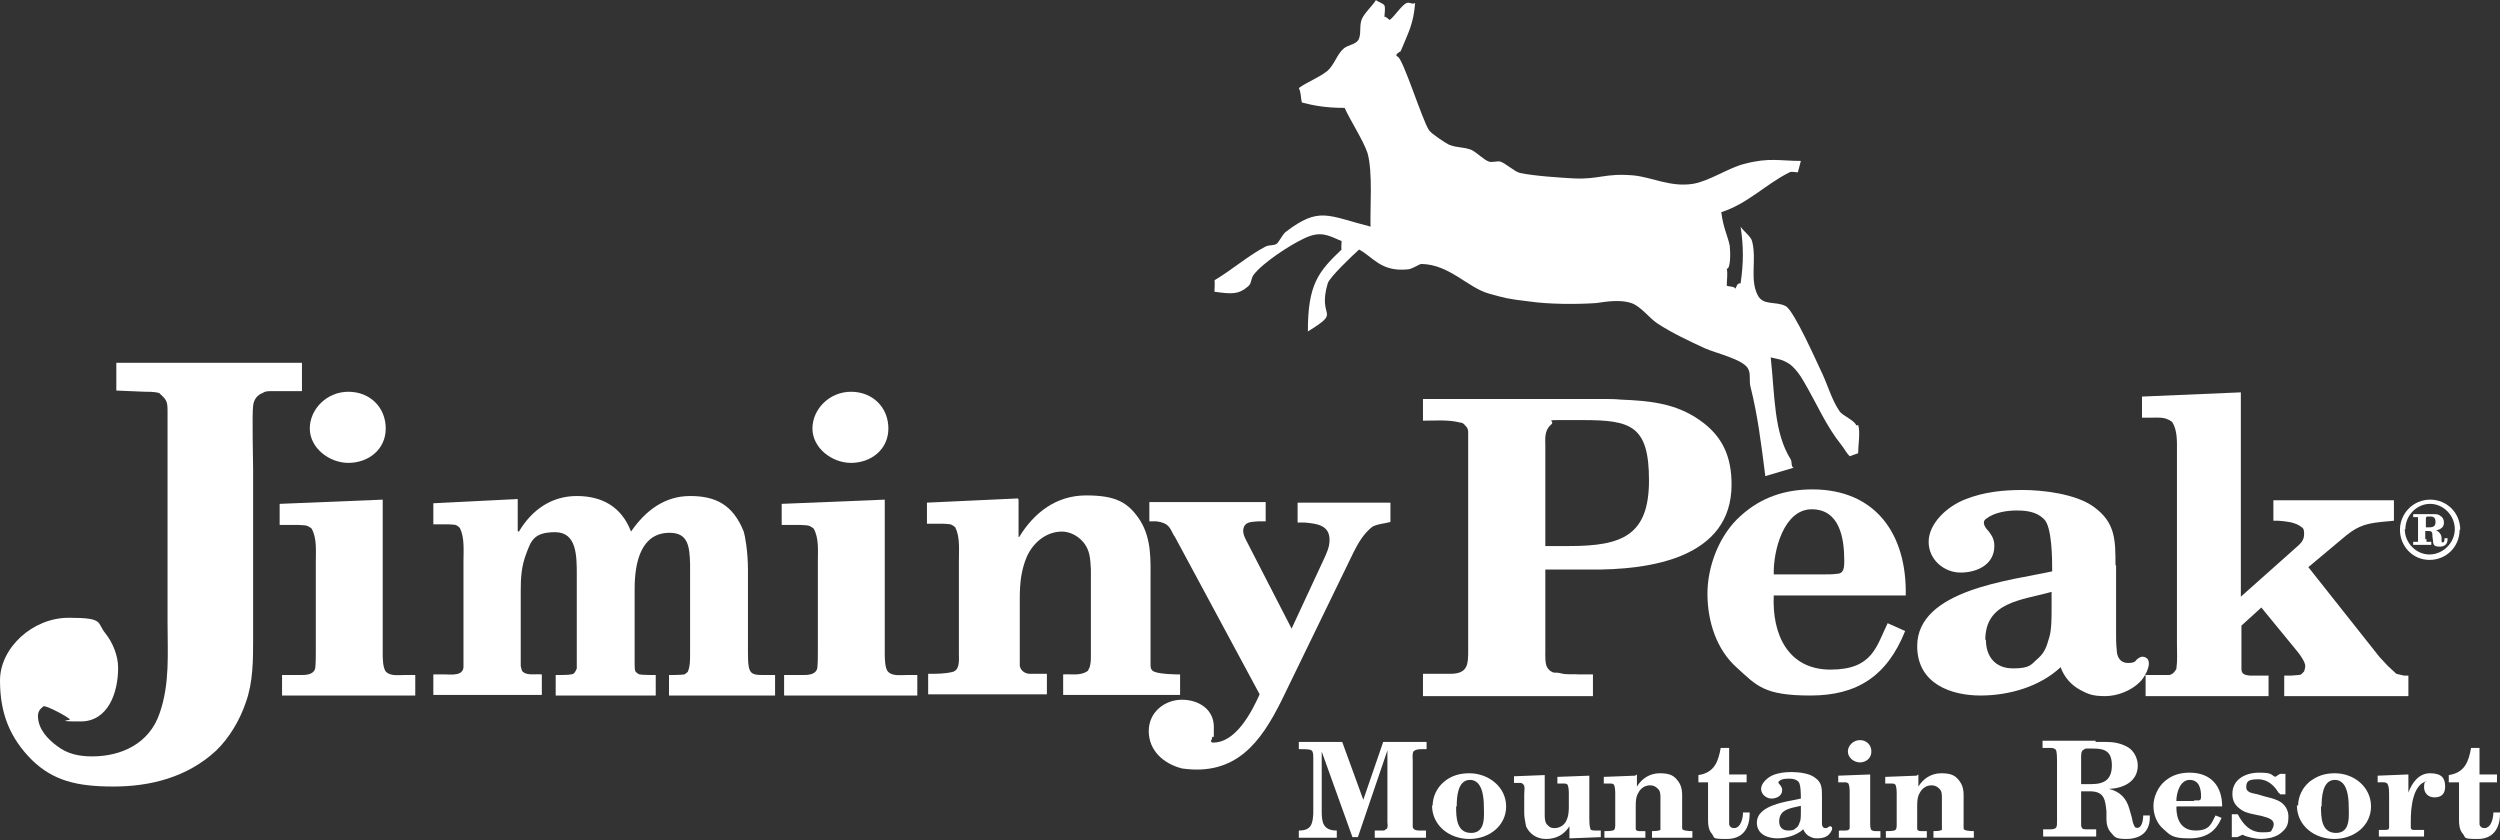
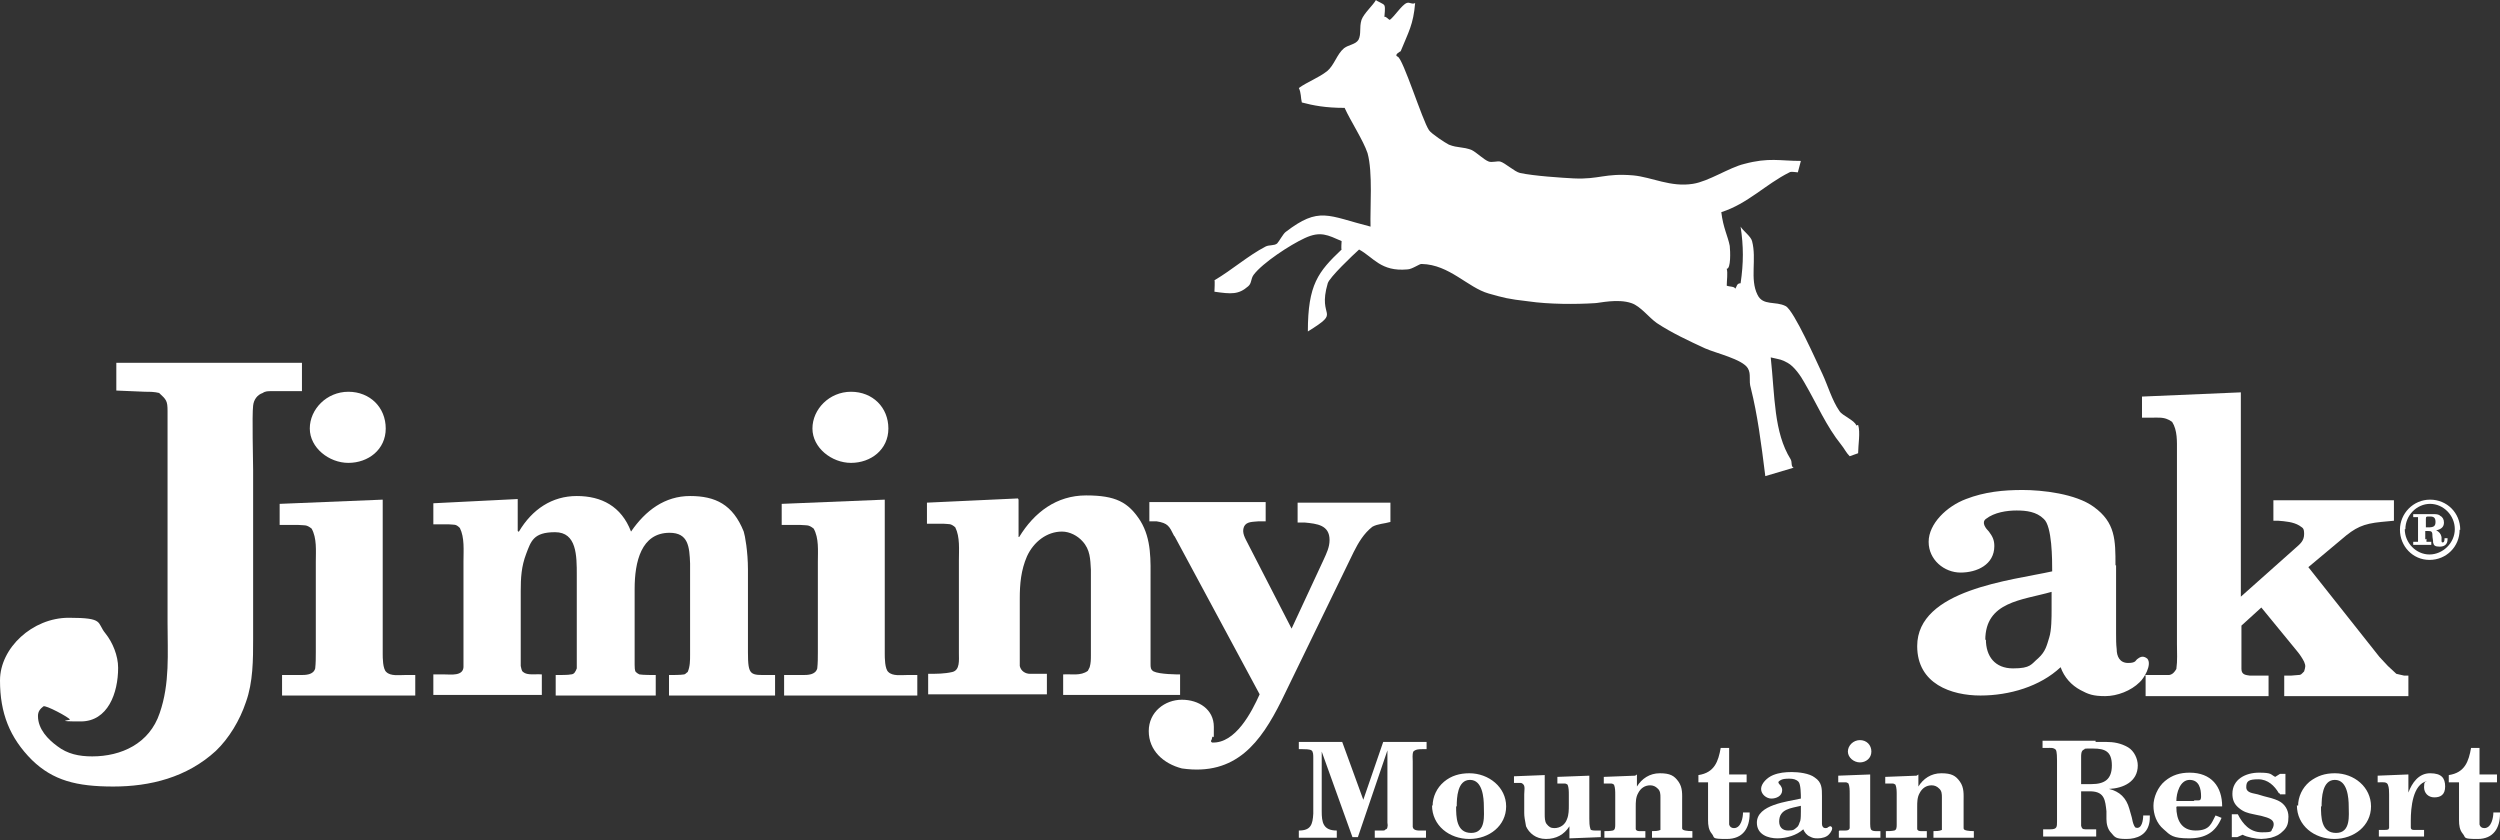
<svg xmlns="http://www.w3.org/2000/svg" width="250" height="84" viewBox="0 0 250 84" fill="none">
  <rect x="0" y="0" width="250" height="84" fill="#333333" stroke="none" />
  <path d="M30.195 39.115H27.122C26.82 39.115 26.519 39.115 26.278 39.296C25.735 39.477 25.374 39.959 25.313 40.562C25.193 41.526 25.313 46.107 25.313 47.011V63.886C25.313 65.936 25.313 68.226 24.59 70.215C23.988 72.023 22.903 73.831 21.577 75.097C18.684 77.749 15.007 78.653 11.331 78.653C7.654 78.653 5.304 78.05 3.194 76.001C0.964 73.771 0 71.3 0 68.045C0 64.79 3.255 61.777 6.871 61.777C10.487 61.777 9.643 62.259 10.547 63.344C11.271 64.248 11.813 65.574 11.813 66.779C11.813 69.311 10.788 72.143 8.076 72.143C5.364 72.143 6.991 72.023 6.991 71.963C6.991 71.782 4.52 70.456 4.339 70.637C4.038 70.878 3.797 71.119 3.797 71.601C3.797 72.927 4.822 73.951 5.726 74.614C6.75 75.398 7.895 75.639 9.221 75.639C12.114 75.639 14.947 74.373 15.972 71.3C16.996 68.346 16.755 65.333 16.755 62.259V41.104C16.755 40.08 16.634 39.959 15.911 39.296C15.429 39.176 15.007 39.176 14.525 39.176L11.632 39.055V36.283H30.195V39.055V39.115Z" fill="white" />
  <path d="M28.267 67.503H30.014C30.557 67.503 31.34 67.503 31.521 66.84C31.581 66.297 31.581 65.755 31.581 65.212V56.172C31.581 55.087 31.702 53.821 31.16 52.857C30.617 52.435 30.497 52.556 29.834 52.495H27.965V50.386L38.271 49.964V65.393C38.271 65.755 38.271 66.9 38.633 67.201C39.055 67.623 39.899 67.503 40.441 67.503H41.526V69.552H28.206V67.503H28.267ZM34.836 46.288C32.907 46.288 30.979 44.781 30.979 42.852C30.979 40.924 32.666 39.176 34.836 39.176C37.006 39.176 38.573 40.743 38.573 42.852C38.573 44.962 36.825 46.288 34.836 46.288Z" fill="white" />
  <path d="M51.832 53.158H51.892C53.218 50.928 55.207 49.602 57.678 49.602C60.149 49.602 62.138 50.627 63.103 53.158C64.549 51.049 66.478 49.602 69.009 49.602C71.54 49.602 73.288 50.446 74.373 53.158C74.494 53.52 74.795 55.147 74.795 56.956V65.213C74.795 67.623 75.036 67.503 76.904 67.503H77.507V69.552H66.9V67.503C67.201 67.503 68.105 67.503 68.406 67.442C68.527 67.442 68.647 67.262 68.768 67.201C69.009 66.659 69.009 66.056 69.009 65.454V56.353C68.949 54.665 68.828 53.279 66.96 53.279C64.127 53.279 63.464 56.172 63.464 58.884V66.478C63.464 66.659 63.464 67.081 63.585 67.201C63.705 67.322 63.826 67.382 63.947 67.442C64.308 67.503 65.272 67.503 65.574 67.503V69.552H55.569V67.503C55.991 67.503 56.895 67.503 57.076 67.442C57.437 67.442 57.558 67.141 57.678 66.84C57.678 66.358 57.678 65.936 57.678 65.454V57.498C57.678 55.569 57.678 53.219 55.509 53.219C53.339 53.219 53.098 54.123 52.616 55.389C52.133 56.654 52.073 57.799 52.073 59.125V66.599C52.133 66.779 52.133 67.081 52.314 67.201C52.736 67.563 53.52 67.382 54.183 67.442V69.492H43.334V67.442H44.479C45.082 67.442 46.287 67.623 46.348 66.719C46.348 66.237 46.348 65.815 46.348 65.333V56.112C46.348 55.027 46.468 53.761 45.986 52.797C45.564 52.375 45.444 52.495 44.901 52.435H43.334V50.326L51.772 49.904V53.098L51.832 53.158Z" fill="white" />
  <path d="M78.472 67.503H80.219C80.762 67.503 81.545 67.503 81.726 66.84C81.786 66.297 81.786 65.755 81.786 65.212V56.172C81.786 55.087 81.907 53.821 81.365 52.857C80.822 52.435 80.701 52.556 80.039 52.495H78.17V50.386L88.476 49.964V65.393C88.476 65.755 88.476 66.9 88.838 67.201C89.26 67.623 90.104 67.503 90.646 67.503H91.731V69.552H78.411V67.503H78.472ZM85.101 46.288C83.173 46.288 81.244 44.781 81.244 42.852C81.244 40.924 82.931 39.176 85.101 39.176C87.271 39.176 88.838 40.743 88.838 42.852C88.838 44.962 87.09 46.288 85.101 46.288Z" fill="white" />
  <path d="M101.856 49.964V53.701H101.917C103.423 51.23 105.653 49.542 108.607 49.542C111.56 49.542 112.825 50.205 114.031 52.073C115.176 53.942 115.055 56.051 115.055 58.161V66.418C115.055 66.719 115.055 66.96 115.357 67.141C115.96 67.442 117.768 67.442 118.009 67.442V69.491H106.316V67.442C107.1 67.382 108.064 67.623 108.787 67.081C108.848 66.96 108.908 66.84 108.968 66.719C109.089 66.297 109.089 65.935 109.089 65.513V56.955C109.028 55.931 109.028 54.966 108.245 54.123C107.763 53.58 106.979 53.158 106.196 53.158C104.689 53.158 103.363 54.183 102.7 55.629C102.097 57.016 101.977 58.402 101.977 59.848V66.598C102.097 67.141 102.58 67.382 103.001 67.382H104.689V69.431H92.816V67.382C93.66 67.382 94.443 67.382 95.227 67.201C96.01 67.02 95.89 65.996 95.89 65.333V56.051C95.89 54.966 96.01 53.701 95.528 52.736C95.046 52.314 94.925 52.435 94.383 52.375H92.695V50.265L101.796 49.843L101.856 49.964Z" fill="white" />
  <path d="M117.406 53.58C116.924 52.615 116.803 52.314 115.658 52.133C115.417 52.133 115.176 52.133 114.935 52.133V50.205H126.567V52.133H125.844C125.301 52.194 124.638 52.133 124.397 52.676C124.156 53.278 124.518 53.821 124.819 54.423L129.159 62.861L132.353 55.99C132.654 55.328 132.956 54.725 132.956 54.002C132.956 52.495 131.69 52.374 130.485 52.254H129.761V50.265H139.043V52.194C138.44 52.374 137.777 52.374 137.235 52.676C136.391 53.339 135.849 54.243 135.366 55.207L128.134 70.094C126.085 74.192 123.614 77.627 118.19 76.844C116.321 76.362 114.875 75.036 114.875 73.107C114.875 71.179 116.502 69.973 118.19 69.973C119.877 69.973 121.384 70.938 121.384 72.685C121.384 74.433 121.384 73.348 121.203 73.77C121.203 74.072 120.962 74.072 121.203 74.252C123.554 74.373 125.181 71.179 125.964 69.431L117.466 53.64L117.406 53.58Z" fill="white" />
-   <path d="M142.297 69.551V67.382C143.202 67.382 144.106 67.382 145.01 67.382C146.818 67.382 146.818 66.417 146.818 64.971V43.153C146.818 42.972 146.697 42.671 146.516 42.55C146.396 42.37 146.215 42.249 145.974 42.249C144.829 41.948 143.503 42.068 142.297 42.068V39.898H160.258C160.861 39.898 161.463 39.898 162.066 39.959C164.959 40.079 167.551 40.32 169.961 42.008C172.312 43.635 173.156 45.745 173.156 48.457C173.156 55.81 165.019 57.015 158.992 56.955H154.532C154.532 56.895 154.532 65.152 154.532 65.152C154.532 65.634 154.472 66.538 154.834 66.899C154.954 67.08 155.195 67.201 155.376 67.261C155.617 67.261 155.798 67.261 156.039 67.321C156.642 67.502 157.305 67.382 157.907 67.442H159.294V69.612H142.297V69.551ZM154.532 54.604H156.943C162.247 54.604 164.899 53.52 164.899 48.035C164.899 42.55 163.091 42.008 158.269 42.008C153.447 42.008 155.798 41.948 155.075 42.49C154.412 43.093 154.532 43.876 154.532 44.66V54.665V54.604Z" fill="white" />
-   <path d="M177.375 59.547C177.194 63.465 178.821 66.96 183.04 66.96C187.259 66.96 187.621 64.67 188.766 62.319L190.514 63.103C188.705 67.623 185.692 69.552 181.051 69.552C176.41 69.552 175.687 68.588 173.698 66.779C171.649 64.971 170.745 62.139 170.745 59.366C170.745 56.594 171.95 53.46 174.06 51.591C176.109 49.723 178.52 48.94 181.232 48.94C187.5 48.94 190.694 53.339 190.574 59.547H177.435H177.375ZM182.498 57.438C182.92 57.438 183.281 57.438 183.703 57.377C184.426 57.377 184.426 56.654 184.426 56.051C184.426 53.761 183.944 50.928 181.172 50.928C178.399 50.928 177.314 55.027 177.375 57.438H182.437H182.498Z" fill="white" />
  <path d="M211.608 56.533V63.344C211.608 63.886 211.608 64.429 211.668 64.911C211.668 65.634 211.97 66.297 212.813 66.297C213.657 66.297 213.537 65.996 213.778 65.875C214.079 65.634 214.38 65.574 214.742 65.875C215.224 66.478 214.38 67.864 213.959 68.226C213.115 69.069 211.729 69.612 210.523 69.612C209.318 69.612 208.836 69.431 208.052 69.009C207.148 68.527 206.425 67.743 206.063 66.719C204.014 68.647 200.94 69.552 198.047 69.552C195.154 69.552 191.719 68.406 191.719 64.609C191.719 58.944 201.181 58.04 205.219 57.136C205.219 55.991 205.219 52.616 204.376 51.892C203.652 51.169 202.628 51.049 201.663 51.049C200.699 51.049 199.433 51.23 198.59 51.892C198.108 52.254 198.59 52.857 198.891 53.158C199.253 53.64 199.433 54.002 199.433 54.605C199.433 56.473 197.686 57.257 196.058 57.257C194.431 57.257 192.864 55.991 192.864 54.183C192.864 52.375 194.672 50.627 196.601 49.904C198.469 49.18 200.338 48.999 202.266 48.999C204.195 48.999 207.57 49.361 209.378 50.687C211.548 52.254 211.548 54.002 211.548 56.533H211.608ZM198.59 63.947C198.59 65.634 199.494 66.839 201.302 66.839C203.11 66.839 203.11 66.418 203.833 65.815C204.556 65.152 204.677 64.549 204.918 63.766C205.159 63.042 205.159 61.717 205.159 60.993V59.185C202.206 60.029 198.529 60.15 198.529 64.007L198.59 63.947Z" fill="white" />
  <path d="M214.501 67.502H215.526C216.008 67.502 216.43 67.502 216.912 67.502C217.273 67.442 217.454 67.201 217.635 66.899C217.756 66.055 217.695 65.272 217.695 64.368V45.142C217.695 44.178 217.756 43.032 217.213 42.189C217.093 42.128 216.972 42.008 216.791 41.947C216.309 41.706 215.706 41.767 215.164 41.767H214.2V39.657L224.084 39.235V59.667L229.569 54.785C230.051 54.363 230.412 54.062 230.412 53.399C230.412 52.736 230.231 52.796 229.93 52.555C229.327 52.193 228.544 52.133 227.821 52.073H227.339V50.024H239.393V52.073L238.127 52.193C236.319 52.374 235.535 52.736 234.149 53.941L230.834 56.714L237.946 65.694L238.79 66.598L239.634 67.382C239.875 67.442 240.116 67.502 240.417 67.562H240.839V69.611H228.423V67.562H229.086L229.81 67.502C230.111 67.502 230.111 67.442 230.412 67.14C230.533 66.719 230.593 66.598 230.412 66.176C230.231 65.814 229.99 65.453 229.689 65.091L226.133 60.752L224.144 62.56V65.151C224.144 65.754 224.144 66.297 224.144 66.899C224.144 67.502 224.626 67.502 224.988 67.562H226.856V69.611H214.561V67.562L214.501 67.502Z" fill="white" />
  <path d="M245.962 52.977C245.962 54.665 244.636 55.991 242.948 55.991C241.261 55.991 239.995 54.605 239.995 52.977C239.995 51.35 241.321 49.964 243.009 49.964C244.696 49.964 246.022 51.29 246.022 52.977H245.962ZM240.477 52.917C240.477 54.303 241.622 55.448 242.948 55.448C244.274 55.448 245.48 54.303 245.48 52.917C245.48 51.531 244.335 50.386 243.009 50.386C241.683 50.386 240.538 51.531 240.538 52.917H240.477ZM242.647 53.881C242.647 54.123 242.647 54.123 242.647 54.183C242.647 54.183 242.768 54.183 243.009 54.183H243.129V54.484H241.321V54.183H241.442C241.683 54.183 241.743 54.183 241.803 54.183C241.803 54.183 241.803 54.183 241.803 54.123V52.013C241.803 51.772 241.803 51.712 241.803 51.712C241.803 51.712 241.683 51.712 241.442 51.712H241.321V51.41H243.189C243.611 51.41 243.852 51.41 244.033 51.591C244.274 51.712 244.395 51.953 244.395 52.254C244.395 52.676 244.154 52.917 243.611 53.038C243.913 53.158 244.094 53.399 244.154 53.701V53.881V54.002C244.154 54.183 244.154 54.243 244.274 54.243C244.395 54.243 244.455 54.123 244.455 53.821H244.756V53.942C244.756 54.424 244.455 54.665 243.973 54.665C243.491 54.665 243.37 54.544 243.31 54.243C243.31 54.123 243.31 54.062 243.25 53.701C243.25 53.158 243.189 53.098 242.768 53.098H242.526V53.942L242.647 53.881ZM242.828 52.736C243.37 52.736 243.551 52.616 243.551 52.194C243.551 51.772 243.37 51.651 243.009 51.651H242.888C242.647 51.651 242.587 51.651 242.587 51.892V52.736H242.768H242.828Z" fill="white" />
  <path d="M135.909 83.716H135.246L132.172 75.157V81.124C132.172 82.209 132.293 83.053 133.679 83.053V83.776H129.882V83.053C131.087 83.053 131.268 82.45 131.328 81.365V75.76C131.328 75.519 131.328 75.157 131.148 75.037C130.967 74.916 130.485 74.916 130.244 74.916H129.882V74.193H134.221L136.331 79.979L138.32 74.193H142.659V74.916H142.237C141.936 74.916 141.574 74.916 141.333 75.157C141.213 75.459 141.273 75.82 141.273 76.121V82.45C141.273 82.51 141.273 82.631 141.273 82.691C141.333 83.113 141.936 83.053 142.237 83.053H142.599V83.776H137.476V83.053H138.259C138.38 83.053 138.501 83.053 138.561 82.932C138.681 82.932 138.742 82.811 138.742 82.691C138.802 82.57 138.742 82.39 138.742 82.269V75.037L135.788 83.716H135.909Z" fill="white" />
  <path d="M143.262 80.581C143.262 79.677 143.684 78.773 144.407 78.17C145.13 77.567 145.974 77.326 146.938 77.326C148.867 77.326 150.615 78.712 150.615 80.641C150.615 82.57 148.927 83.896 146.938 83.896C144.949 83.896 143.202 82.57 143.202 80.52L143.262 80.581ZM145.612 80.641C145.612 81.666 145.612 83.293 147.119 83.293C148.626 83.293 148.385 81.485 148.385 80.641C148.385 79.797 148.264 77.989 146.999 77.989C145.733 77.989 145.673 79.797 145.673 80.641H145.612Z" fill="white" />
  <path d="M156.943 82.63C156.401 83.474 155.617 83.896 154.593 83.896C153.568 83.896 152.905 83.293 152.604 82.63C152.483 81.967 152.423 81.666 152.423 81.304V79.436C152.423 79.074 152.543 78.592 152.302 78.411C152.182 78.291 152.122 78.291 151.941 78.291H151.398V77.628L154.472 77.507V81.425C154.472 81.726 154.472 82.148 154.653 82.389C154.894 82.691 155.075 82.811 155.436 82.811C156.039 82.811 156.521 82.45 156.702 81.907C156.883 81.485 156.883 80.943 156.883 80.521V79.496C156.883 79.135 156.883 78.773 156.762 78.472C156.582 78.351 156.582 78.351 156.34 78.351H155.738V77.688L158.932 77.568V81.847C158.932 82.208 158.932 82.57 159.053 82.932C159.053 82.992 159.233 83.052 159.474 83.052H160.077V83.715L156.943 83.836V82.751V82.63Z" fill="white" />
  <path d="M163.693 77.447V78.652C164.176 77.869 164.959 77.326 165.984 77.326C167.008 77.326 167.43 77.567 167.852 78.17C168.274 78.773 168.214 79.436 168.214 80.099V82.751C168.214 82.871 168.214 82.931 168.334 82.992C168.575 83.112 169.178 83.112 169.238 83.112V83.775H165.2V83.112C165.441 83.112 165.803 83.112 166.044 82.992C166.044 82.992 166.044 82.931 166.044 82.871C166.044 82.751 166.044 82.63 166.044 82.509V79.737C166.044 79.436 166.044 79.074 165.743 78.833C165.562 78.652 165.321 78.532 165.019 78.532C164.477 78.532 164.055 78.833 163.814 79.315C163.573 79.737 163.573 80.219 163.573 80.701V82.871C163.573 83.052 163.754 83.112 163.934 83.112H164.537V83.775H160.439V83.112C160.74 83.112 160.981 83.112 161.283 83.052C161.524 82.992 161.524 82.69 161.524 82.449V79.496C161.524 79.134 161.524 78.773 161.403 78.471C161.222 78.351 161.222 78.351 160.981 78.351H160.379V77.688L163.513 77.567L163.693 77.447Z" fill="white" />
  <path d="M169.841 78.231V77.508C171.468 77.266 171.83 76.121 172.071 74.795H172.915V77.447H174.663V78.231H172.915V81.907C172.915 82.088 172.915 82.269 172.915 82.45C172.975 82.691 173.156 82.811 173.397 82.811C174.12 82.811 174.301 81.727 174.301 81.244H174.964V81.365C174.964 82.811 174.301 83.896 172.674 83.896C171.046 83.896 171.528 83.776 171.167 83.354C170.866 82.992 170.805 82.51 170.805 82.028C170.805 81.606 170.805 81.184 170.805 80.762V78.231H169.841Z" fill="white" />
  <path d="M182.196 79.737V81.907C182.196 82.087 182.196 82.268 182.196 82.389C182.196 82.63 182.317 82.811 182.558 82.811C182.799 82.811 182.799 82.69 182.859 82.69C182.98 82.63 183.04 82.57 183.161 82.69C183.341 82.871 183.04 83.293 182.92 83.413C182.678 83.715 182.196 83.835 181.774 83.835C181.353 83.835 181.232 83.775 180.991 83.654C180.69 83.534 180.448 83.233 180.328 82.931C179.665 83.534 178.64 83.835 177.736 83.835C176.832 83.835 175.687 83.474 175.687 82.268C175.687 80.46 178.761 80.159 180.087 79.857C180.087 79.496 180.087 78.411 179.846 78.17C179.605 77.929 179.303 77.868 178.942 77.868C178.58 77.868 178.218 77.868 177.917 78.11C177.736 78.23 177.917 78.411 178.038 78.531C178.158 78.712 178.218 78.833 178.218 79.014C178.218 79.616 177.616 79.857 177.134 79.857C176.651 79.857 176.109 79.436 176.109 78.893C176.109 78.351 176.712 77.748 177.314 77.507C177.917 77.266 178.52 77.206 179.183 77.206C179.846 77.206 180.931 77.326 181.473 77.748C182.196 78.23 182.196 78.833 182.196 79.616V79.737ZM177.917 82.148C177.917 82.69 178.218 83.052 178.821 83.052C179.424 83.052 179.424 82.931 179.665 82.75C179.906 82.57 179.906 82.329 180.027 82.087C180.087 81.846 180.087 81.424 180.087 81.183V80.581C179.123 80.822 177.917 80.882 177.917 82.148Z" fill="white" />
  <path d="M183.944 83.052H184.487C184.667 83.052 184.908 83.052 184.969 82.811C184.969 82.63 184.969 82.449 184.969 82.268V79.375C184.969 79.014 184.969 78.652 184.848 78.351C184.667 78.23 184.667 78.23 184.426 78.23H183.824V77.567L187.018 77.447V82.389C187.018 82.509 187.018 82.871 187.138 82.992C187.259 83.112 187.5 83.112 187.681 83.112H188.042V83.775H183.884V83.112L183.944 83.052ZM185.993 76.241C185.391 76.241 184.788 75.759 184.788 75.156C184.788 74.554 185.33 74.011 185.993 74.011C186.656 74.011 187.138 74.493 187.138 75.156C187.138 75.819 186.596 76.241 185.993 76.241Z" fill="white" />
  <path d="M191.839 77.447V78.652C192.322 77.869 193.105 77.326 194.13 77.326C195.154 77.326 195.576 77.567 195.998 78.17C196.42 78.773 196.36 79.436 196.36 80.099V82.751C196.36 82.871 196.36 82.931 196.48 82.992C196.721 83.112 197.324 83.112 197.384 83.112V83.775H193.346V83.112C193.587 83.112 193.949 83.112 194.19 82.992C194.19 82.992 194.19 82.931 194.19 82.871C194.19 82.751 194.19 82.63 194.19 82.509V79.737C194.19 79.436 194.19 79.074 193.889 78.833C193.708 78.652 193.467 78.532 193.165 78.532C192.623 78.532 192.201 78.833 191.96 79.315C191.719 79.737 191.719 80.219 191.719 80.701V82.871C191.719 83.052 191.9 83.112 192.081 83.112H192.683V83.775H188.585V83.112C188.886 83.112 189.127 83.112 189.429 83.052C189.67 82.992 189.67 82.69 189.67 82.449V79.496C189.67 79.134 189.67 78.773 189.549 78.471C189.368 78.351 189.368 78.351 189.127 78.351H188.525V77.688L191.659 77.567L191.839 77.447Z" fill="white" />
  <path d="M209.559 74.192H210.583C211.367 74.192 212.09 74.313 212.813 74.735C213.416 75.096 213.778 75.88 213.778 76.543C213.778 78.17 212.331 78.833 210.885 78.893C211.97 79.135 212.633 79.797 212.934 80.882L213.175 81.726C213.235 82.027 213.296 82.329 213.416 82.57C213.416 82.57 213.476 82.69 213.537 82.751C214.2 82.992 214.32 81.967 214.32 81.545H214.983C214.983 81.786 214.983 82.088 214.923 82.329C214.682 83.474 213.718 83.896 212.633 83.896C211.548 83.896 211.488 83.715 211.126 83.293C210.764 82.931 210.644 82.389 210.644 81.907V81.123C210.523 80.038 210.463 79.195 209.137 79.135C208.956 79.135 208.715 79.135 208.534 79.135H208.112V82.148C208.112 82.269 208.112 82.449 208.112 82.57C208.173 82.811 208.233 82.931 208.534 82.931C208.775 82.931 209.016 82.931 209.258 82.931H209.619V83.655H204.315V82.931C204.556 82.931 204.798 82.931 205.039 82.931C205.702 82.931 205.702 82.69 205.702 82.148V76.061C205.702 75.82 205.702 75.157 205.581 74.976C205.34 74.735 205.039 74.795 204.677 74.795H204.255V74.072H209.559V74.192ZM208.052 78.411C208.414 78.411 208.775 78.411 209.137 78.411C210.463 78.411 211.186 77.929 211.186 76.543C211.186 75.157 210.523 74.855 209.318 74.855C208.112 74.855 208.655 74.855 208.353 74.976C208.112 75.096 208.112 75.458 208.112 75.699V78.411H208.052Z" fill="white" />
  <path d="M217.635 80.701C217.635 81.967 218.117 83.052 219.564 83.052C221.01 83.052 221.131 82.328 221.553 81.545L222.155 81.786C221.553 83.232 220.528 83.835 218.901 83.835C217.273 83.835 217.032 83.534 216.369 82.931C215.646 82.328 215.345 81.424 215.345 80.581C215.345 79.737 215.767 78.712 216.49 78.109C217.213 77.507 217.997 77.266 218.961 77.266C221.131 77.266 222.216 78.652 222.216 80.641H217.695L217.635 80.701ZM219.443 80.038C219.564 80.038 219.684 80.038 219.865 80.038C220.106 80.038 220.106 79.797 220.106 79.616C220.106 78.893 219.925 77.989 218.961 77.989C217.997 77.989 217.635 79.315 217.635 80.098H219.383L219.443 80.038Z" fill="white" />
  <path d="M223.18 81.424H223.783C224.265 82.389 224.988 83.232 226.193 83.232C227.399 83.232 227.037 83.112 227.278 82.811C227.64 81.967 226.856 81.786 226.193 81.605L225.35 81.424C224.747 81.304 224.325 81.183 223.843 80.761C223.421 80.4 223.24 79.978 223.24 79.375C223.24 77.929 224.566 77.266 225.892 77.266C227.218 77.266 227.037 77.446 227.519 77.688L228.002 77.386H228.544V79.435H228.002C228.002 79.435 228.001 79.315 227.881 79.315C227.459 78.592 226.796 77.929 225.832 77.929C224.867 77.929 224.626 78.109 224.626 78.712C224.626 79.315 225.35 79.315 225.772 79.435L226.374 79.616C226.856 79.737 227.399 79.857 227.881 80.098C228.484 80.4 228.845 81.002 228.845 81.665C228.845 82.328 228.725 82.69 228.363 83.052C227.941 83.473 227.7 83.594 227.097 83.775C226.856 83.835 226.374 83.895 226.133 83.895C225.591 83.895 224.687 83.715 224.265 83.473L223.722 83.715H223.18V81.484V81.424Z" fill="white" />
  <path d="M229.81 80.581C229.81 79.677 230.231 78.773 230.955 78.17C231.738 77.567 232.522 77.326 233.486 77.326C235.415 77.326 237.102 78.712 237.102 80.641C237.102 82.57 235.415 83.896 233.426 83.896C231.437 83.896 229.689 82.57 229.689 80.52L229.81 80.581ZM232.1 80.641C232.1 81.666 232.1 83.293 233.607 83.293C235.113 83.293 234.872 81.485 234.872 80.641C234.872 79.797 234.752 77.989 233.486 77.989C232.22 77.989 232.16 79.797 232.16 80.641H232.1Z" fill="white" />
  <path d="M240.839 77.447V79.255C241.201 78.29 241.864 77.326 243.009 77.326C244.154 77.326 244.515 77.808 244.515 78.652C244.515 79.496 244.033 79.737 243.431 79.737C242.828 79.737 242.406 79.315 242.406 78.712C242.406 78.11 242.527 78.23 242.707 78.11C241.261 78.411 241.08 80.822 241.08 82.027C241.08 83.233 241.08 82.509 241.08 82.751C241.08 83.052 241.442 82.992 241.622 82.992H242.406V83.654H237.886V82.992H238.428C238.549 82.992 238.73 82.992 238.85 82.931C238.85 82.931 238.85 82.871 238.91 82.811C238.91 82.63 238.91 82.509 238.91 82.329V79.436C238.91 79.134 238.91 78.773 238.79 78.471C238.669 78.17 238.308 78.23 238.006 78.23H237.765V77.567L240.779 77.447H240.839Z" fill="white" />
  <path d="M244.877 78.231V77.508C246.504 77.266 246.866 76.121 247.107 74.795H247.951V77.447H249.699V78.231H247.951V81.907C247.951 82.088 247.951 82.269 247.951 82.45C248.011 82.691 248.192 82.811 248.433 82.811C249.156 82.811 249.337 81.727 249.337 81.244H250V81.365C250 82.811 249.337 83.896 247.77 83.896C246.203 83.896 246.625 83.776 246.263 83.354C245.962 82.992 245.902 82.51 245.902 82.028C245.902 81.606 245.902 81.184 245.902 80.762V78.231H244.937H244.877Z" fill="white" />
  <path d="M185.632 42.551C185.451 42.008 184.245 41.586 183.944 41.104C183.221 40.08 182.739 38.452 182.257 37.428C181.654 36.162 179.424 31.099 178.58 30.617C177.555 30.075 176.29 30.617 175.747 29.472C174.964 27.905 175.687 25.916 175.205 24.108C175.084 23.626 174.301 23.083 174.06 22.662C174.361 24.65 174.361 26.278 174.06 28.327C173.638 28.327 173.698 28.689 173.517 28.869C173.457 28.628 172.975 28.689 172.674 28.568C172.674 28.086 172.794 27.302 172.674 26.88C173.095 26.88 173.035 25.133 172.975 24.59C172.794 23.626 172.312 22.782 172.131 21.215C174.783 20.371 176.531 18.443 178.942 17.237C179.122 17.117 179.605 17.237 179.785 17.237L180.087 16.092C177.977 16.092 176.892 15.73 174.421 16.393C172.915 16.755 170.865 18.141 169.298 18.382C167.068 18.744 165.2 17.719 163.332 17.539C160.439 17.297 159.957 17.96 157.365 17.84C156.22 17.78 153.387 17.599 152.001 17.297C151.459 17.177 150.494 16.273 150.012 16.152C149.711 16.092 149.168 16.273 148.867 16.152C148.385 15.972 147.662 15.248 147.179 15.007C146.275 14.646 145.793 14.826 144.889 14.465C144.527 14.284 143.141 13.38 142.9 13.018C142.237 12.054 140.309 5.846 139.766 5.665C139.344 5.485 140.068 5.123 140.068 5.123C140.851 3.194 141.333 2.471 141.514 0.301C141.213 0.482 140.972 0.181 140.67 0.301C140.188 0.482 139.465 1.627 138.983 1.989C138.802 1.929 138.621 1.627 138.44 1.688C138.44 1.446 138.561 0.784 138.44 0.542C138.38 0.362 137.657 0.121 137.596 0C137.295 0.542 136.391 1.326 136.15 1.989C135.909 2.772 136.15 3.375 135.849 3.978C135.547 4.46 134.884 4.46 134.402 4.822C133.679 5.424 133.438 6.509 132.715 7.112C131.871 7.775 130.726 8.197 129.882 8.799C130.123 9.282 130.063 9.764 130.183 10.246C131.328 10.547 132.534 10.788 134.462 10.788C135.065 12.114 136.331 14.043 136.753 15.309C137.295 17.237 136.994 20.853 137.054 22.662C132.775 21.577 131.931 20.612 128.556 23.204C128.315 23.385 127.893 24.168 127.712 24.349C127.411 24.59 126.929 24.47 126.567 24.65C124.819 25.555 123.192 27.001 121.444 28.026C121.504 28.026 121.444 29.05 121.444 29.171C123.132 29.412 123.855 29.472 124.819 28.628C125.181 28.327 125.06 27.905 125.362 27.483C126.266 26.278 129.038 24.47 130.485 23.807C132.052 23.083 132.775 23.505 134.161 24.108C134.161 24.168 134.101 24.892 134.161 24.952C131.811 27.182 130.786 28.447 130.786 33.148C134.282 30.979 131.69 32.003 132.775 28.327C132.956 27.724 135.306 25.494 135.909 24.952C137.355 25.735 138.079 27.182 140.73 26.941C141.213 26.941 141.996 26.338 142.177 26.398C144.949 26.459 146.757 28.749 148.867 29.352C150.374 29.773 150.735 29.894 152.845 30.135C154.894 30.436 157.606 30.436 159.474 30.316C159.896 30.316 161.765 29.834 163.151 30.316C164.055 30.617 164.899 31.762 165.682 32.305C167.129 33.269 168.937 34.113 170.504 34.836C171.589 35.318 174.241 35.921 174.783 36.825C175.145 37.428 174.843 38.03 175.084 38.814C175.747 41.466 176.109 44.238 176.531 47.613L179.364 46.77C179.062 46.649 179.243 46.227 179.062 45.926C177.375 43.214 177.495 39.658 177.073 35.74C178.098 35.981 178.098 35.921 178.761 36.283C179.424 36.644 180.087 37.608 180.448 38.272C181.714 40.441 182.618 42.611 184.125 44.479C184.426 44.841 184.607 45.263 184.969 45.624L185.812 45.323C185.812 44.539 186.054 43.214 185.812 42.49L185.632 42.551Z" fill="white" />
</svg>